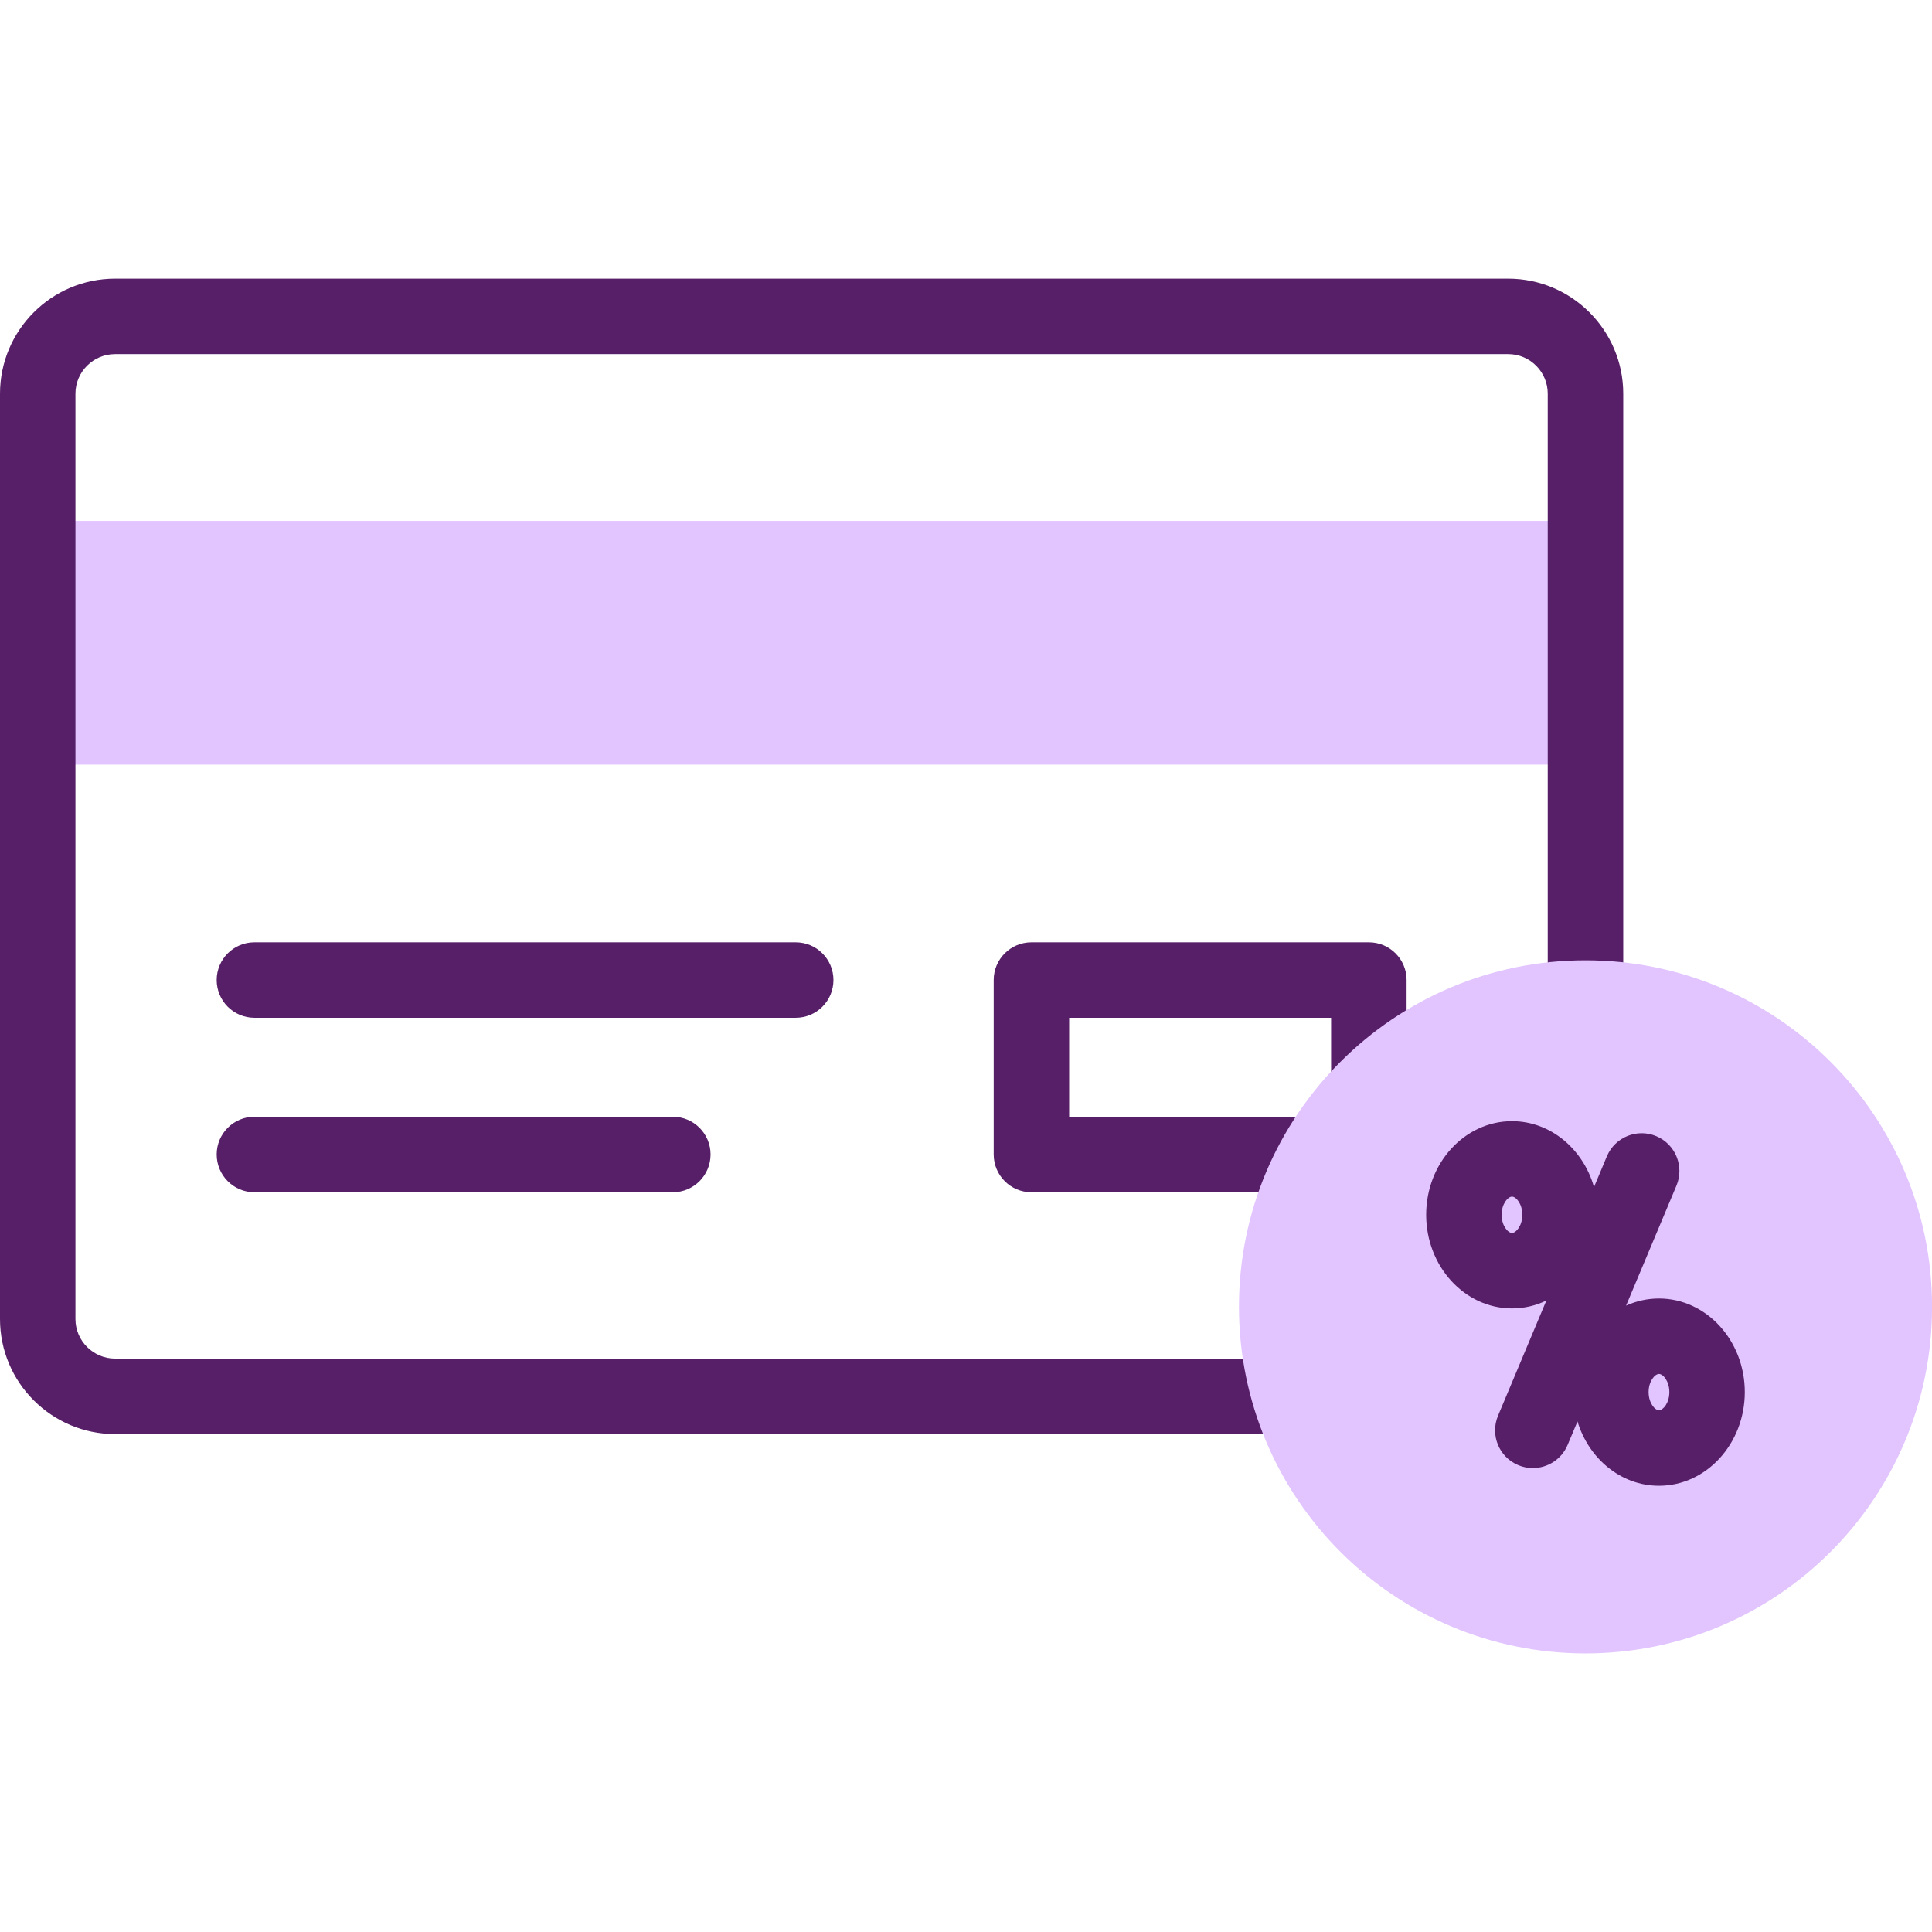
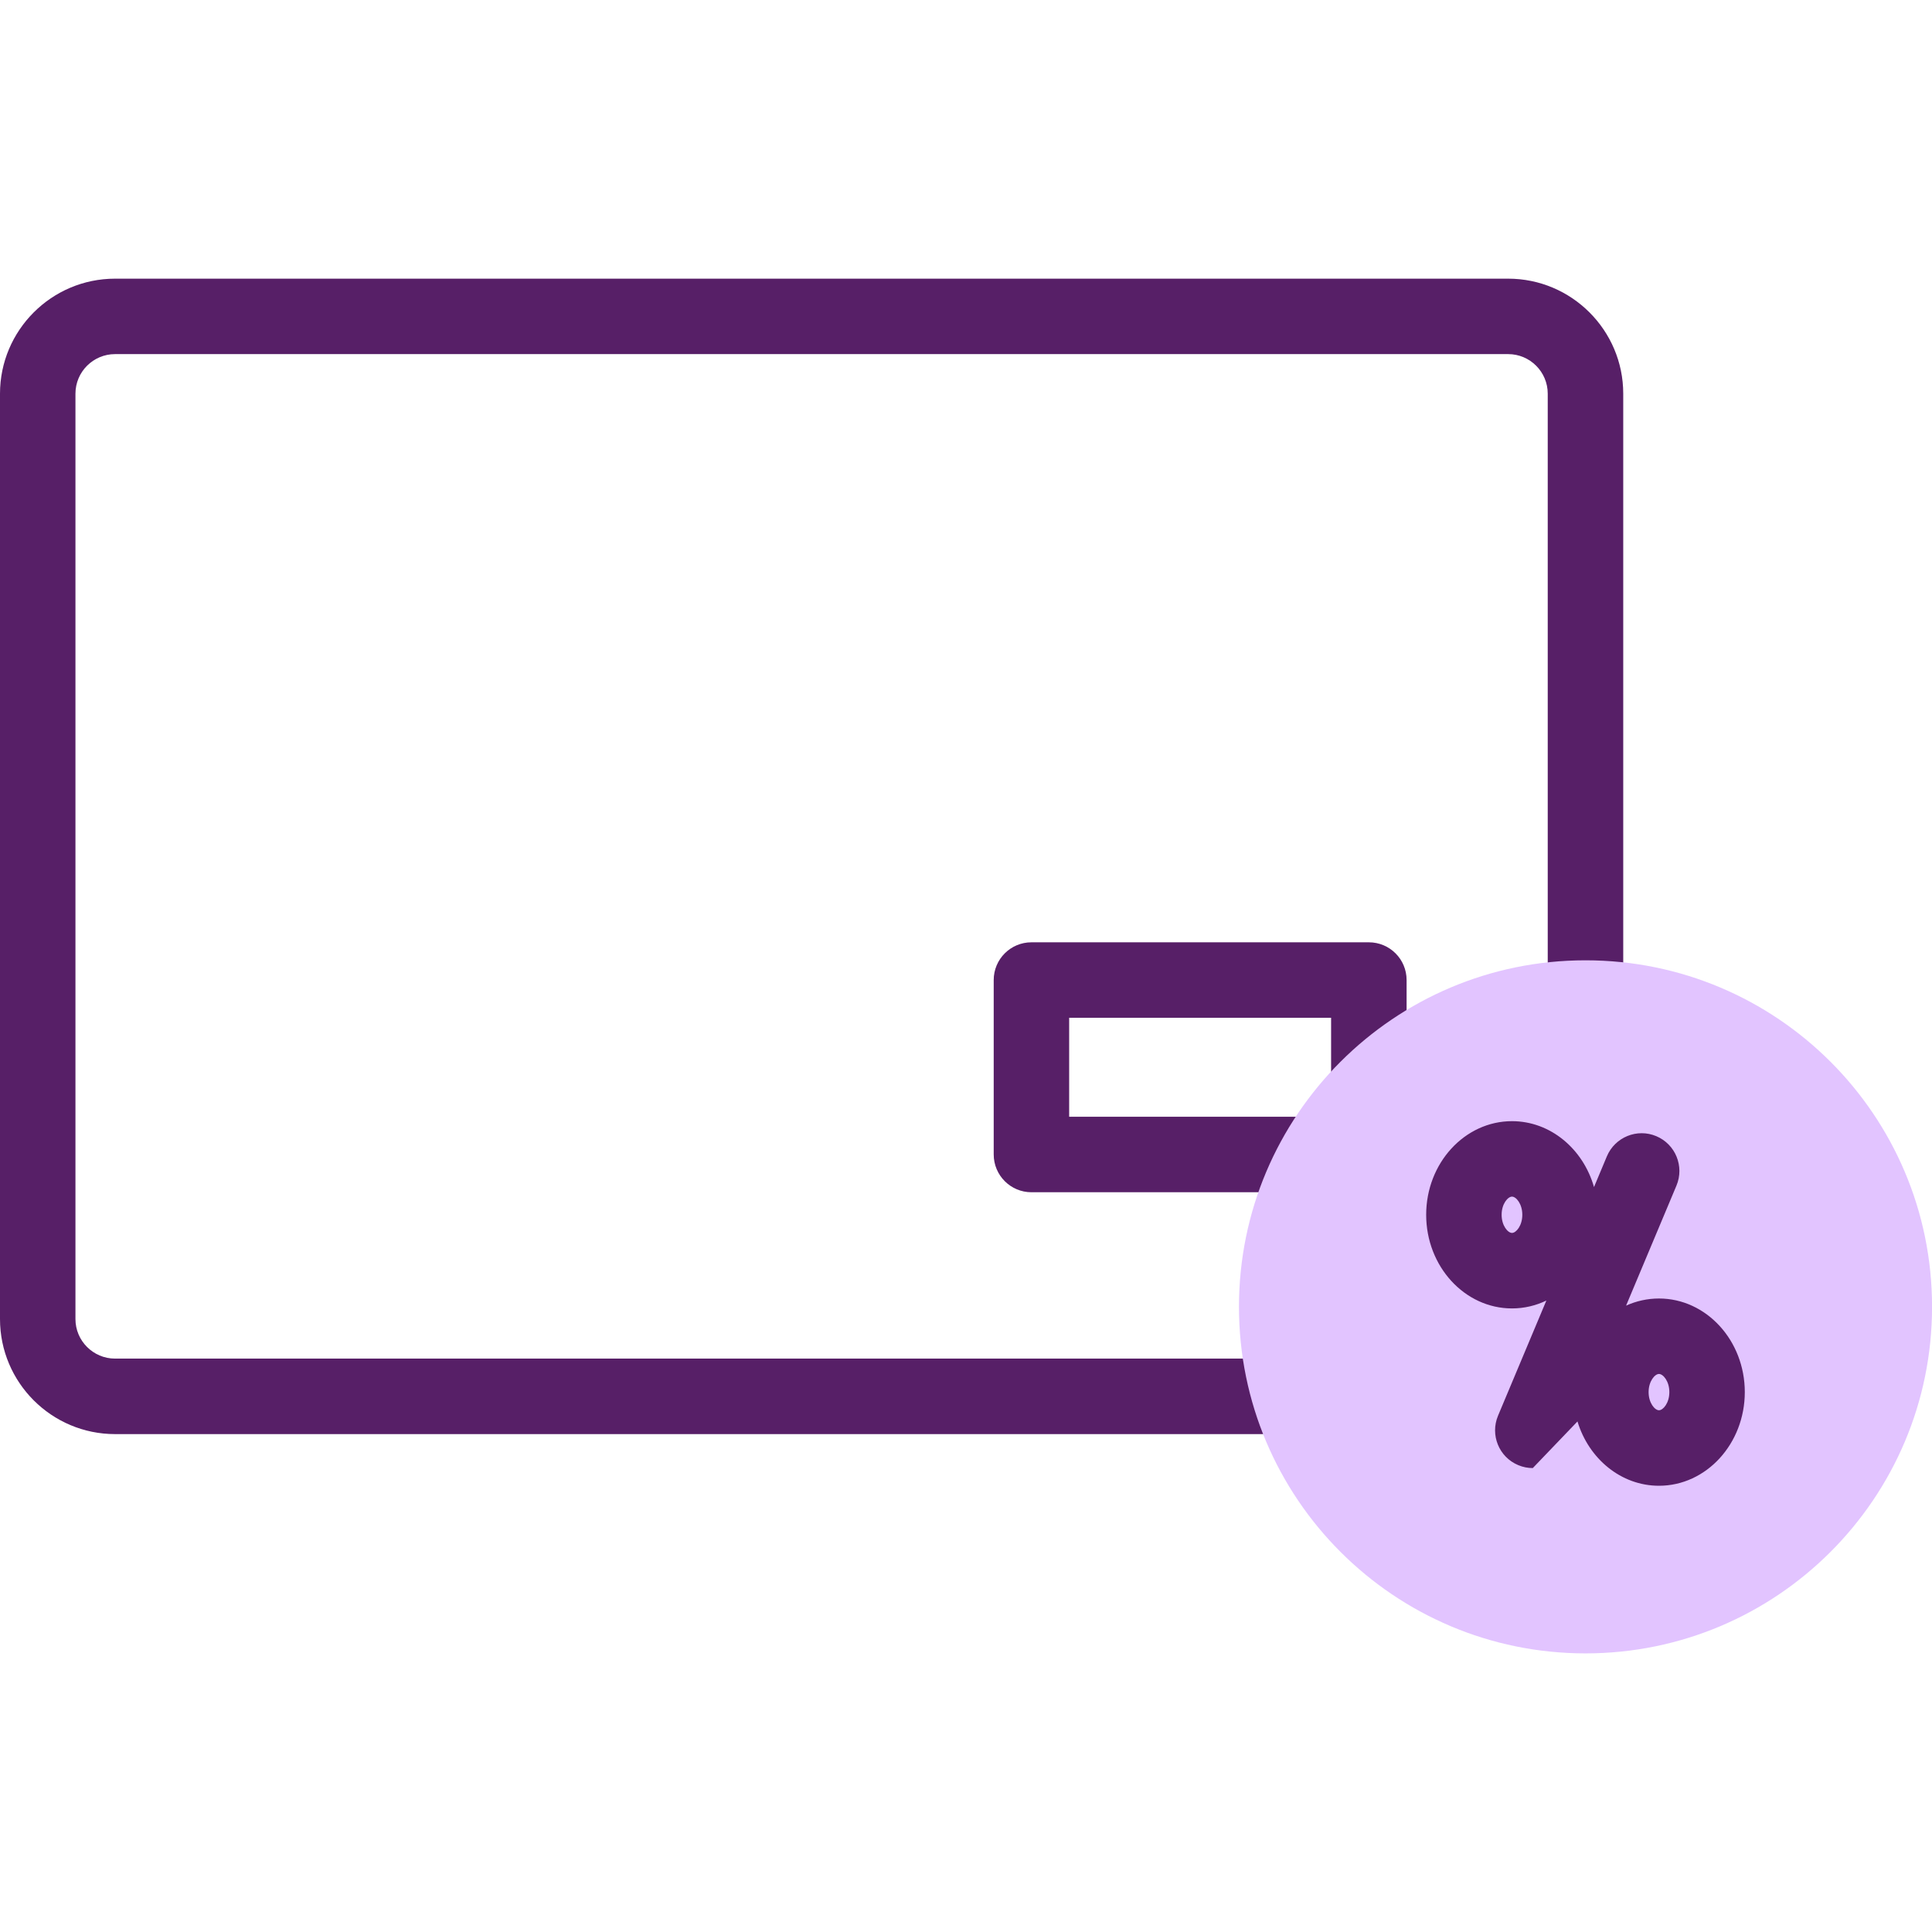
<svg xmlns="http://www.w3.org/2000/svg" width="38" height="38" viewBox="0 0 38 38" fill="none">
  <g clip-path="url(#clip0)">
-     <path d="M0.742 10.246H31.184V15.039H0.742V10.246Z" fill="#E2C4FF" />
    <path d="M29.664 5.481H2.263C1.015 5.481 0 6.496 0 7.743V25.944C0 27.192 1.015 28.207 2.263 28.207H29.664C30.074 28.207 30.406 27.874 30.406 27.465C30.406 27.055 30.074 26.722 29.664 26.722H2.263C1.834 26.722 1.484 26.373 1.484 25.944V7.743C1.484 7.314 1.834 6.965 2.263 6.965H29.664C30.093 6.965 30.442 7.314 30.442 7.743V21.37C30.442 21.78 30.774 22.112 31.184 22.112C31.594 22.112 31.927 21.78 31.927 21.37V7.743C31.927 6.496 30.911 5.481 29.664 5.481Z" fill="#571F67" />
-     <path d="M16.393 19.276C16.393 18.866 16.061 18.534 15.651 18.534H5.004C4.594 18.534 4.262 18.866 4.262 19.276C4.262 19.686 4.594 20.018 5.004 20.018H15.651C16.061 20.018 16.393 19.686 16.393 19.276Z" fill="#571F67" />
-     <path d="M5.004 21.965C4.594 21.965 4.262 22.297 4.262 22.707C4.262 23.117 4.594 23.45 5.004 23.45H13.234C13.644 23.45 13.976 23.117 13.976 22.707C13.976 22.297 13.644 21.965 13.234 21.965H5.004Z" fill="#571F67" />
    <path d="M27.666 21.749V19.276C27.666 18.866 27.334 18.534 26.924 18.534H20.287C19.877 18.534 19.545 18.866 19.545 19.276V22.707C19.545 23.117 19.877 23.45 20.287 23.45H26.181C26.591 23.45 26.924 23.117 26.924 22.707C26.924 22.632 26.912 22.559 26.891 22.491C26.902 22.491 26.913 22.491 26.924 22.491C27.334 22.491 27.666 22.159 27.666 21.749ZM26.181 21.965H21.029V20.018H26.181V21.749C26.181 21.825 26.193 21.897 26.213 21.966C26.203 21.965 26.192 21.965 26.181 21.965Z" fill="#571F67" />
    <path d="M31.185 32.52C34.949 32.52 38.001 29.468 38.001 25.703C38.001 21.939 34.949 18.888 31.185 18.888C27.421 18.888 24.369 21.939 24.369 25.703C24.369 29.468 27.421 32.52 31.185 32.52Z" fill="#E2C4FF" />
-     <path d="M32.63 25.54C32.401 25.54 32.182 25.59 31.983 25.68L32.974 23.319C33.132 22.941 32.955 22.506 32.577 22.347C32.199 22.188 31.764 22.366 31.605 22.744L31.352 23.348C31.138 22.598 30.496 22.052 29.739 22.052C28.808 22.052 28.051 22.878 28.051 23.893C28.051 24.909 28.808 25.735 29.739 25.735C29.979 25.735 30.208 25.68 30.415 25.58L29.464 27.846C29.306 28.224 29.483 28.659 29.861 28.817C29.955 28.857 30.053 28.875 30.148 28.875C30.438 28.875 30.714 28.704 30.833 28.42L31.027 27.958C31.249 28.692 31.884 29.223 32.63 29.223C33.561 29.223 34.318 28.396 34.318 27.381C34.318 26.366 33.561 25.54 32.63 25.54ZM29.739 24.25C29.658 24.25 29.535 24.108 29.535 23.893C29.535 23.678 29.658 23.536 29.739 23.536C29.82 23.536 29.942 23.678 29.942 23.893C29.942 24.108 29.82 24.25 29.739 24.25ZM32.63 27.738C32.549 27.738 32.426 27.596 32.426 27.381C32.426 27.166 32.549 27.024 32.63 27.024C32.711 27.024 32.834 27.166 32.834 27.381C32.834 27.596 32.711 27.738 32.63 27.738Z" fill="#571F67" />
+     <path d="M32.63 25.54C32.401 25.54 32.182 25.59 31.983 25.68L32.974 23.319C33.132 22.941 32.955 22.506 32.577 22.347C32.199 22.188 31.764 22.366 31.605 22.744L31.352 23.348C31.138 22.598 30.496 22.052 29.739 22.052C28.808 22.052 28.051 22.878 28.051 23.893C28.051 24.909 28.808 25.735 29.739 25.735C29.979 25.735 30.208 25.68 30.415 25.58L29.464 27.846C29.306 28.224 29.483 28.659 29.861 28.817C29.955 28.857 30.053 28.875 30.148 28.875L31.027 27.958C31.249 28.692 31.884 29.223 32.63 29.223C33.561 29.223 34.318 28.396 34.318 27.381C34.318 26.366 33.561 25.54 32.63 25.54ZM29.739 24.25C29.658 24.25 29.535 24.108 29.535 23.893C29.535 23.678 29.658 23.536 29.739 23.536C29.82 23.536 29.942 23.678 29.942 23.893C29.942 24.108 29.82 24.25 29.739 24.25ZM32.63 27.738C32.549 27.738 32.426 27.596 32.426 27.381C32.426 27.166 32.549 27.024 32.63 27.024C32.711 27.024 32.834 27.166 32.834 27.381C32.834 27.596 32.711 27.738 32.63 27.738Z" fill="#571F67" />
  </g>
  <defs>
    <clipPath id="clip0">
      <rect width="38" height="38" fill="white" />
    </clipPath>
  </defs>
</svg>